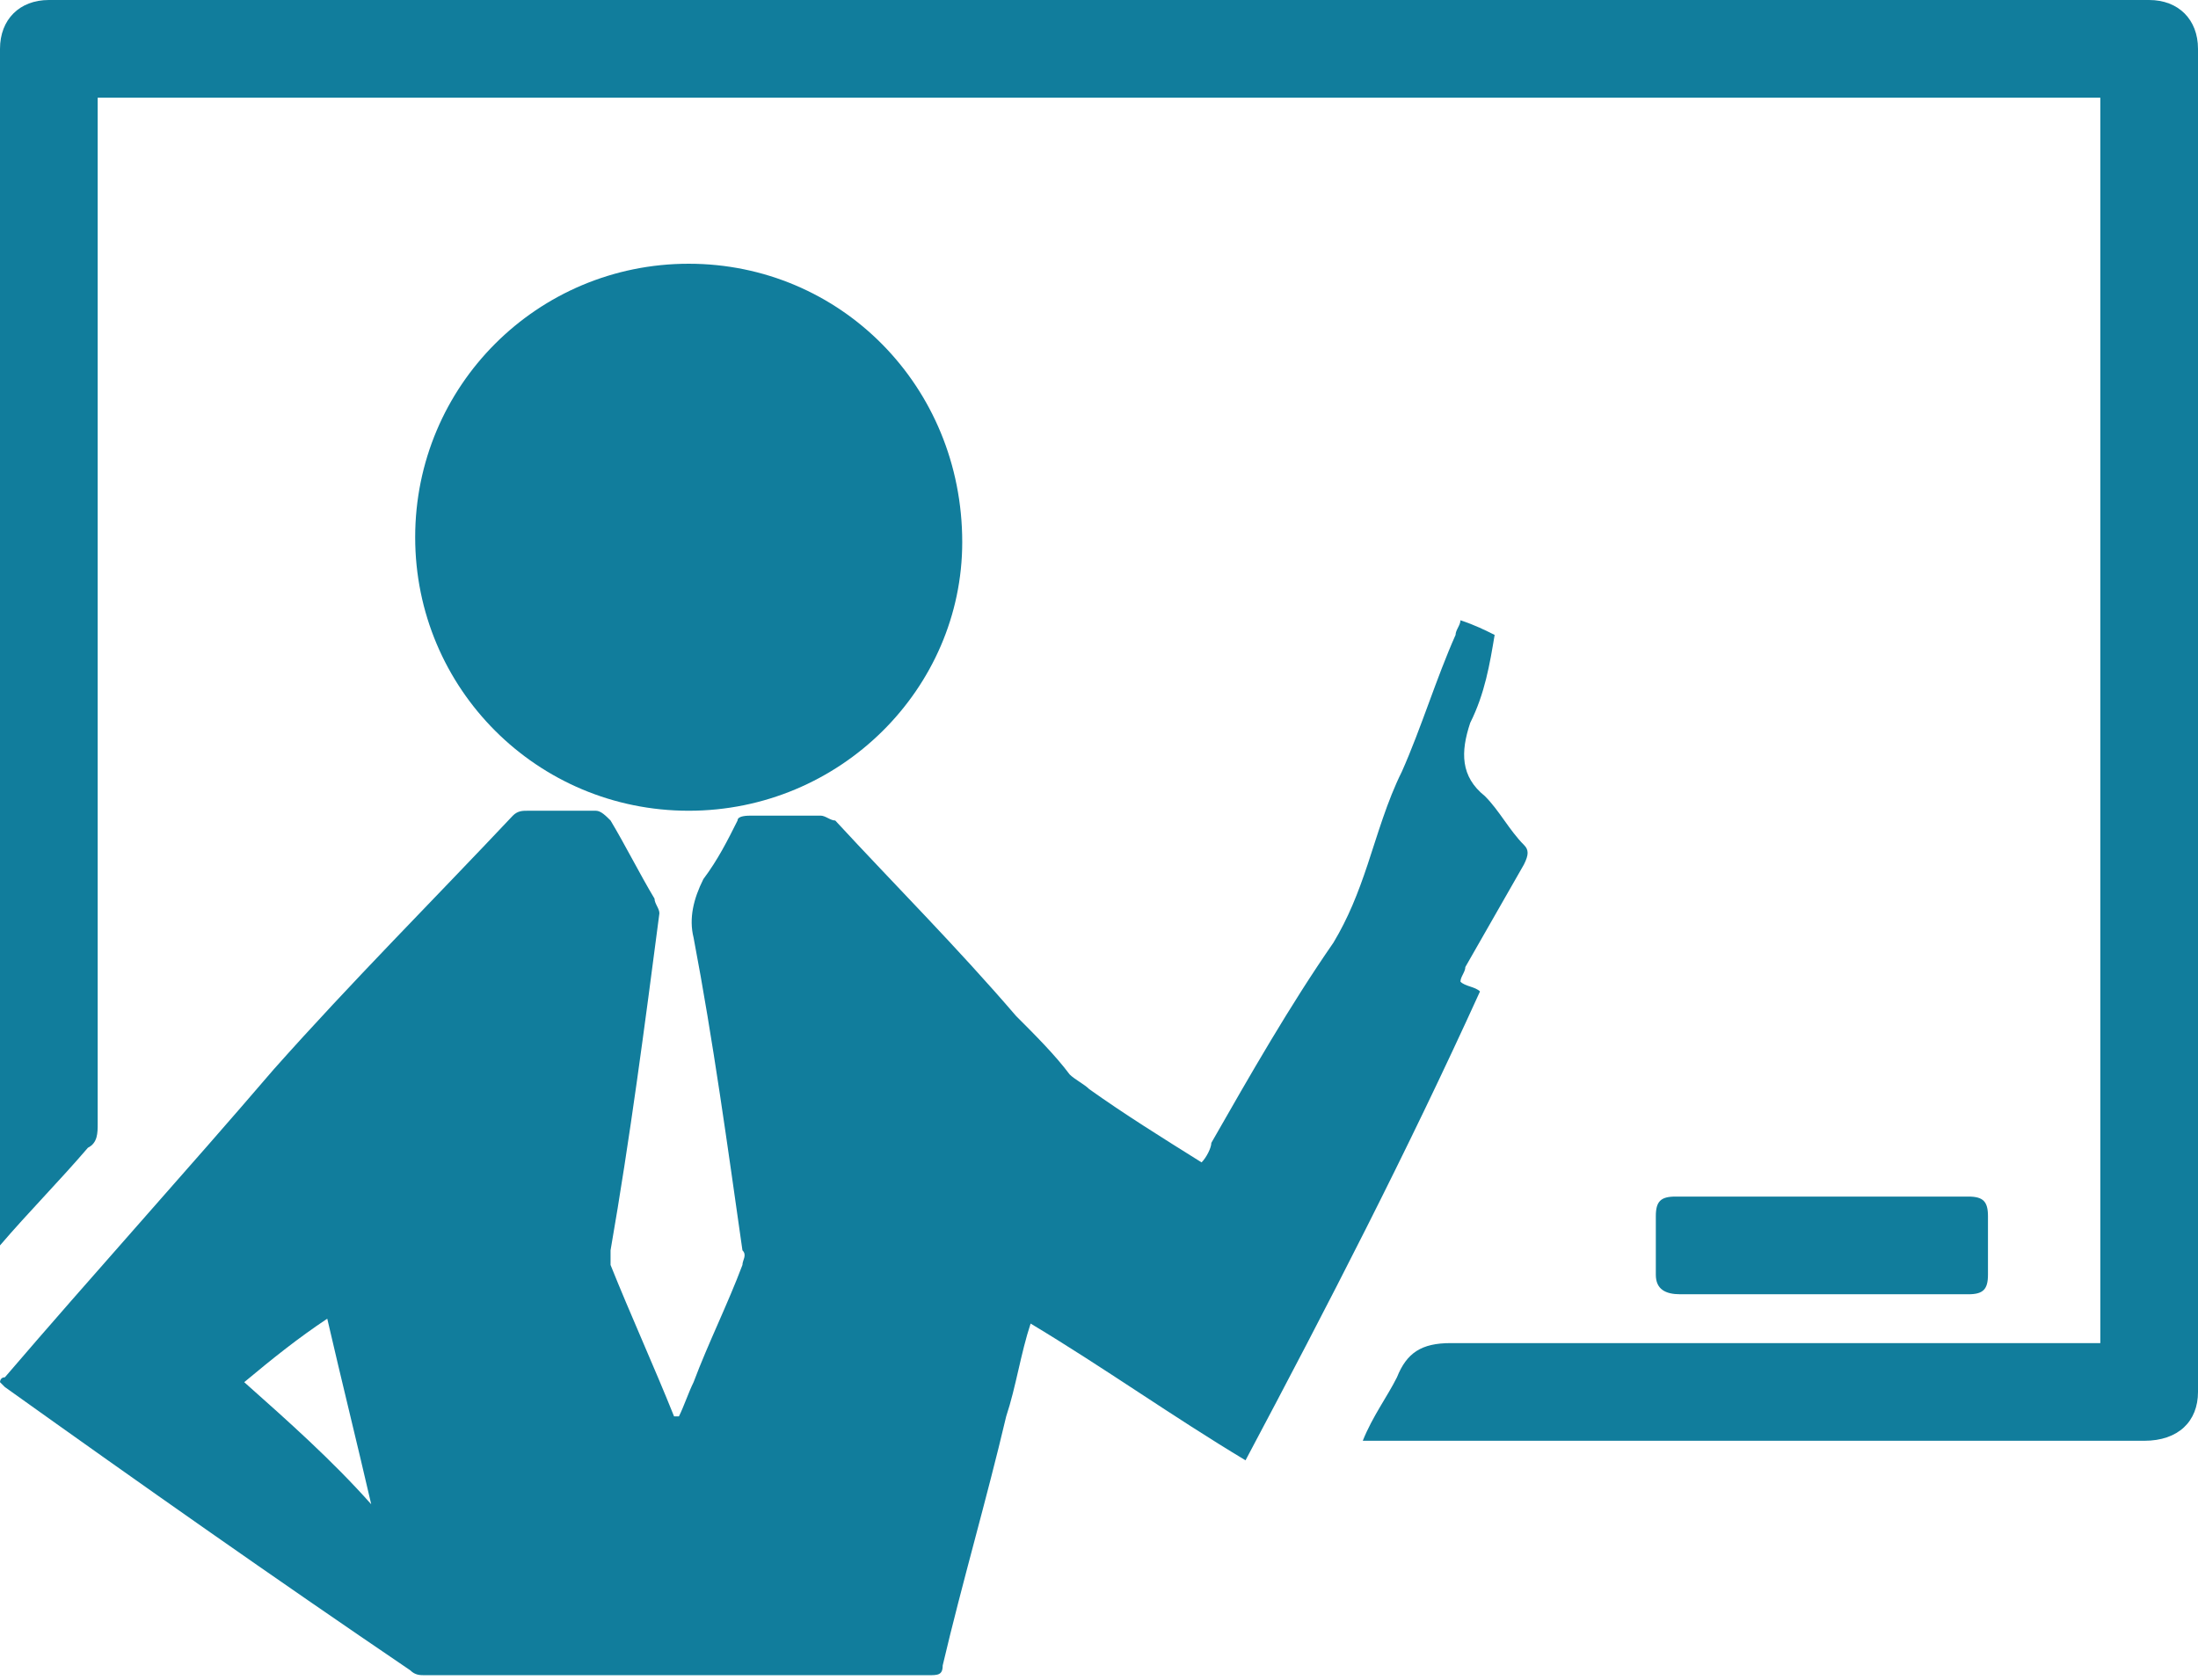
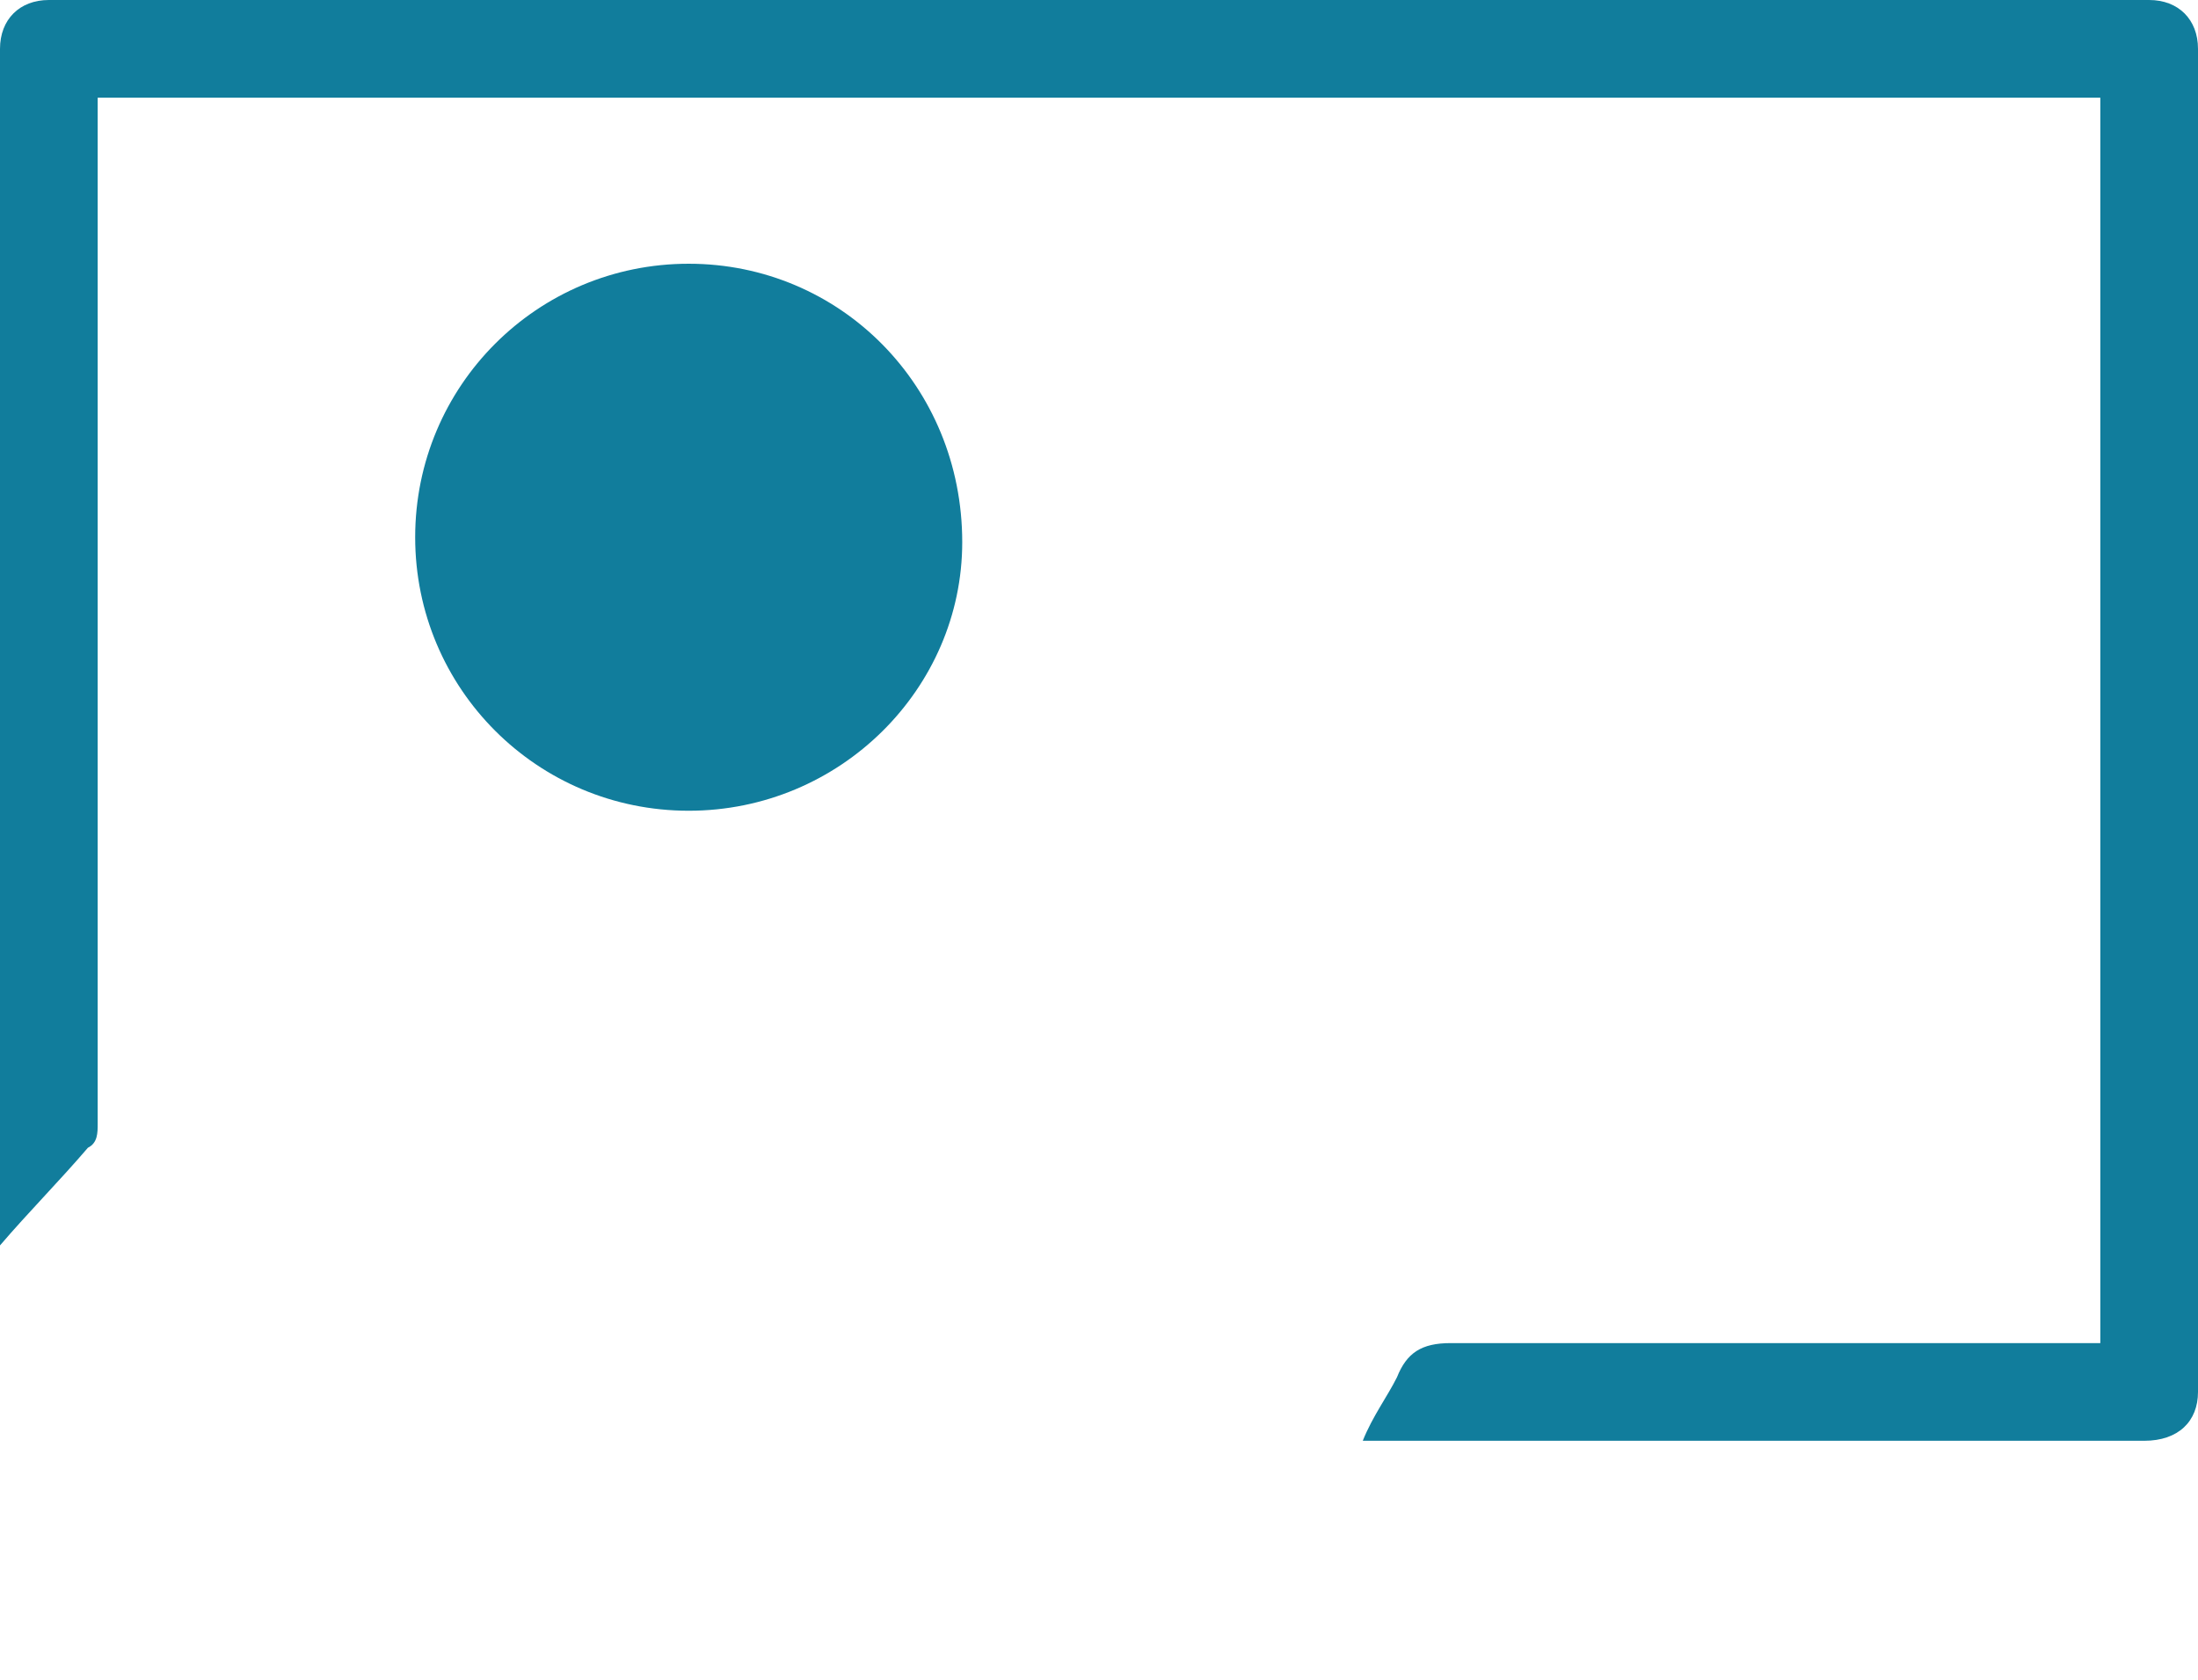
<svg xmlns="http://www.w3.org/2000/svg" version="1.1" width="45" height="34.4" x="0px" y="0px" viewBox="0 0 45 34.4" style="enable-background:new 0 0 45 34.4;" xml:space="preserve">
  <style type="text/css">
	.st0{fill:#117D9C;}
</style>
  <g>
-     <path class="st0" d="M25.5,29.9C24,29,22.6,28,21.1,27.1c-0.2,0.6-0.3,1.3-0.5,1.9c-0.4,1.7-0.9,3.4-1.3,5.1c0,0.2-0.1,0.2-0.3,0.2   c-3.4,0-6.8,0-10.3,0c-0.1,0-0.2,0-0.3-0.1c-2.8-1.9-5.5-3.8-8.3-5.8c0,0,0,0-0.1-0.1c0,0,0-0.1,0.1-0.1c1.8-2.1,3.7-4.2,5.5-6.3   c1.6-1.8,3.3-3.5,4.9-5.2c0.1-0.1,0.2-0.1,0.3-0.1c0.5,0,1,0,1.4,0c0.1,0,0.2,0.1,0.3,0.2c0.3,0.5,0.6,1.1,0.9,1.6   c0,0.1,0.1,0.2,0.1,0.3c-0.3,2.3-0.6,4.6-1,6.9c0,0.1,0,0.2,0,0.3c0.4,1,0.9,2.1,1.3,3.1c0,0,0,0,0.1,0c0.1-0.2,0.2-0.5,0.3-0.7   c0.3-0.8,0.7-1.6,1-2.4c0-0.1,0.1-0.2,0-0.3c-0.3-2.1-0.6-4.3-1-6.4c-0.1-0.4,0-0.8,0.2-1.2c0.3-0.4,0.5-0.8,0.7-1.2   c0-0.1,0.2-0.1,0.3-0.1c0.5,0,0.9,0,1.4,0c0.1,0,0.2,0.1,0.3,0.1c1.2,1.3,2.5,2.6,3.7,4c0.4,0.4,0.8,0.8,1.1,1.2   c0.1,0.1,0.3,0.2,0.4,0.3c0.7,0.5,1.5,1,2.3,1.5c0.1-0.1,0.2-0.3,0.2-0.4c0.8-1.4,1.6-2.8,2.5-4.1c0.3-0.5,0.5-1,0.7-1.6   c0.2-0.6,0.4-1.3,0.7-1.9c0.4-0.9,0.7-1.9,1.1-2.8c0-0.1,0.1-0.2,0.1-0.3c0.3,0.1,0.5,0.2,0.7,0.3c-0.1,0.6-0.2,1.2-0.5,1.8   c-0.2,0.6-0.2,1.1,0.3,1.5c0.3,0.3,0.5,0.7,0.8,1c0.1,0.1,0.1,0.2,0,0.4c-0.4,0.7-0.8,1.4-1.2,2.1c0,0.1-0.1,0.2-0.1,0.3   c0.1,0.1,0.3,0.1,0.4,0.2C28.8,23.6,27.2,26.7,25.5,29.9z M7.6,30.8C7.6,30.8,7.6,30.8,7.6,30.8C7.3,29.5,7,28.3,6.7,27   c-0.6,0.4-1.1,0.8-1.7,1.3C5.9,29.1,6.8,29.9,7.6,30.8z" />
    <path class="st0" d="M2,2c0,0.1,0,0.2,0,0.3C2,9.2,2,16.1,2,23c0,0.2,0,0.4-0.2,0.5c-0.6,0.7-1.2,1.3-1.8,2c0-0.1,0-0.2,0-0.2   C0,17.2,0,9.1,0,1c0-0.6,0.4-1,1-1c14.3,0,28.7,0,43,0c0.6,0,1,0.4,1,1c0,9.2,0,18.3,0,27.5c0,0.6-0.4,1-1.1,1c-2.8,0-5.5,0-8.3,0   c-2.5,0-4.9,0-7.4,0c-0.1,0-0.2,0-0.3,0c0.2-0.5,0.5-0.9,0.7-1.3c0.2-0.5,0.5-0.7,1.1-0.7c4.3,0,8.7,0,13,0c0.1,0,0.2,0,0.3,0   c0-8.5,0-17,0-25.5C29.3,2,15.7,2,2,2z" />
    <path class="st0" d="M14.1,16.6c-3.1,0-5.6-2.5-5.6-5.6c0-3.1,2.5-5.6,5.6-5.6c3.1,0,5.6,2.5,5.6,5.7   C19.7,14.1,17.2,16.6,14.1,16.6z" />
-     <path class="st0" d="M37.4,26.5c-1,0-2,0-3,0c-0.3,0-0.5-0.1-0.5-0.4c0-0.4,0-0.8,0-1.2c0-0.3,0.1-0.4,0.4-0.4c2,0,4,0,6,0   c0.3,0,0.4,0.1,0.4,0.4c0,0.4,0,0.8,0,1.2c0,0.3-0.1,0.4-0.4,0.4C39.4,26.5,38.4,26.5,37.4,26.5z" />
  </g>
</svg>